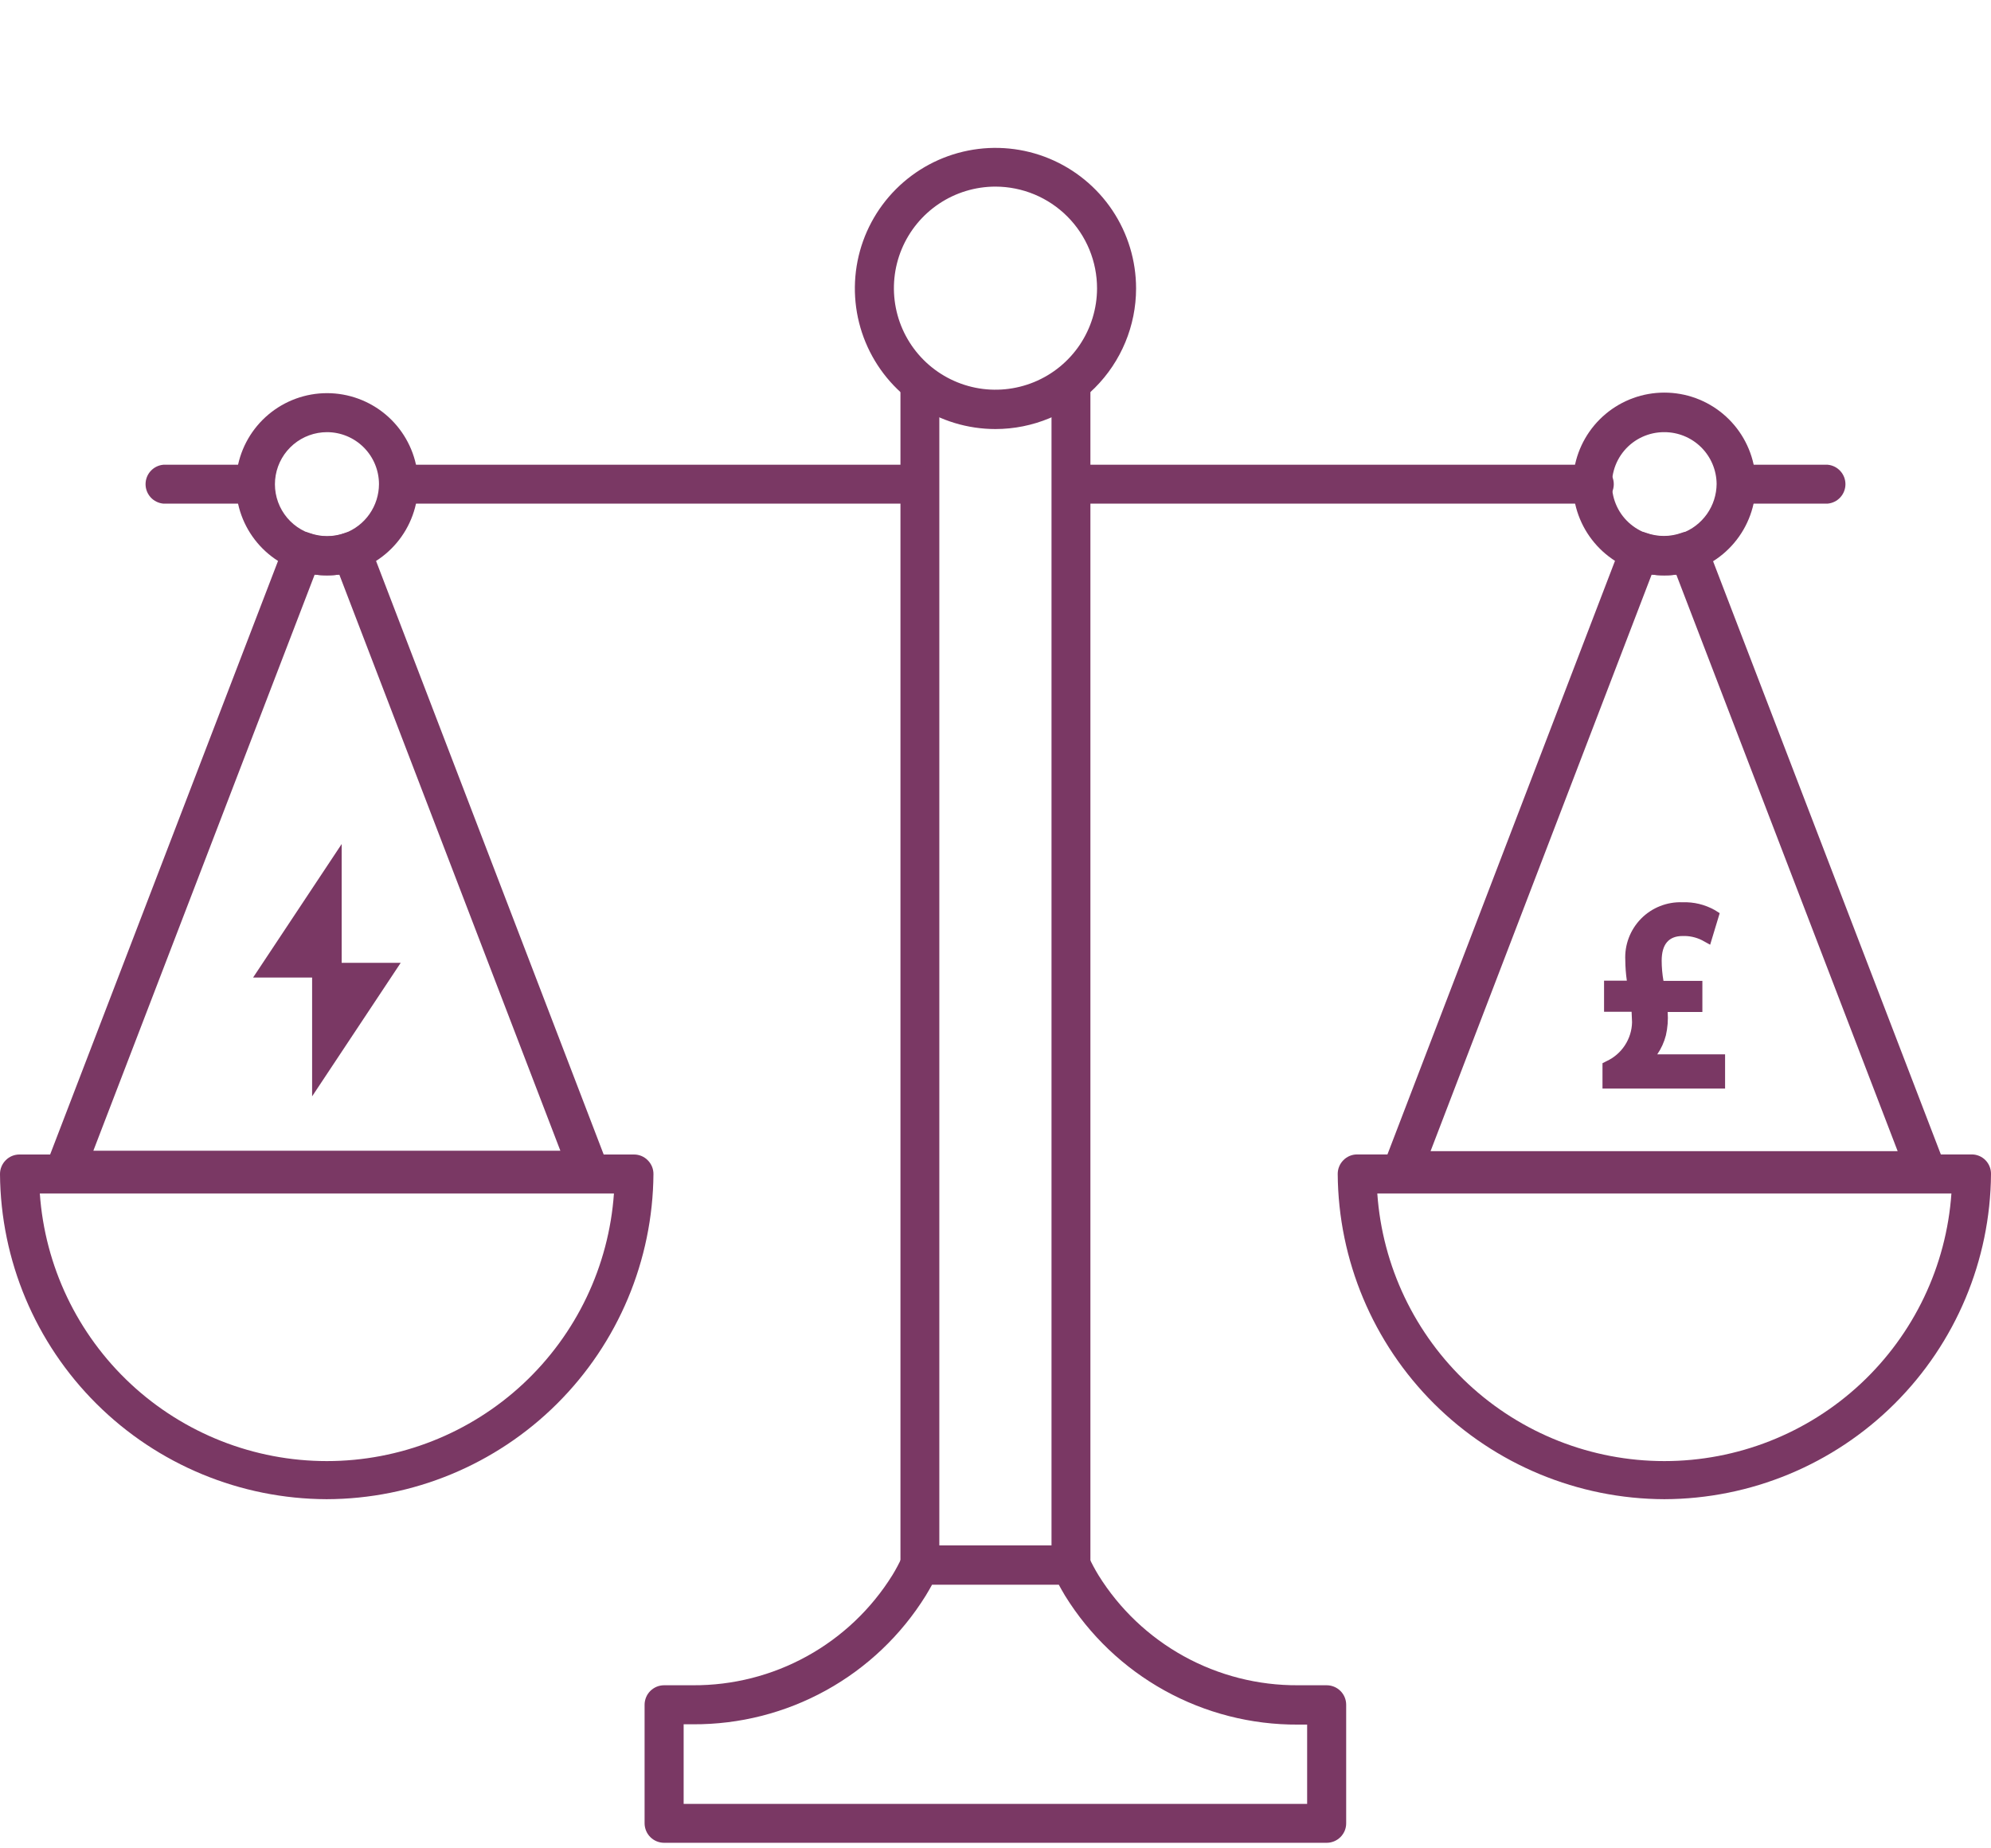
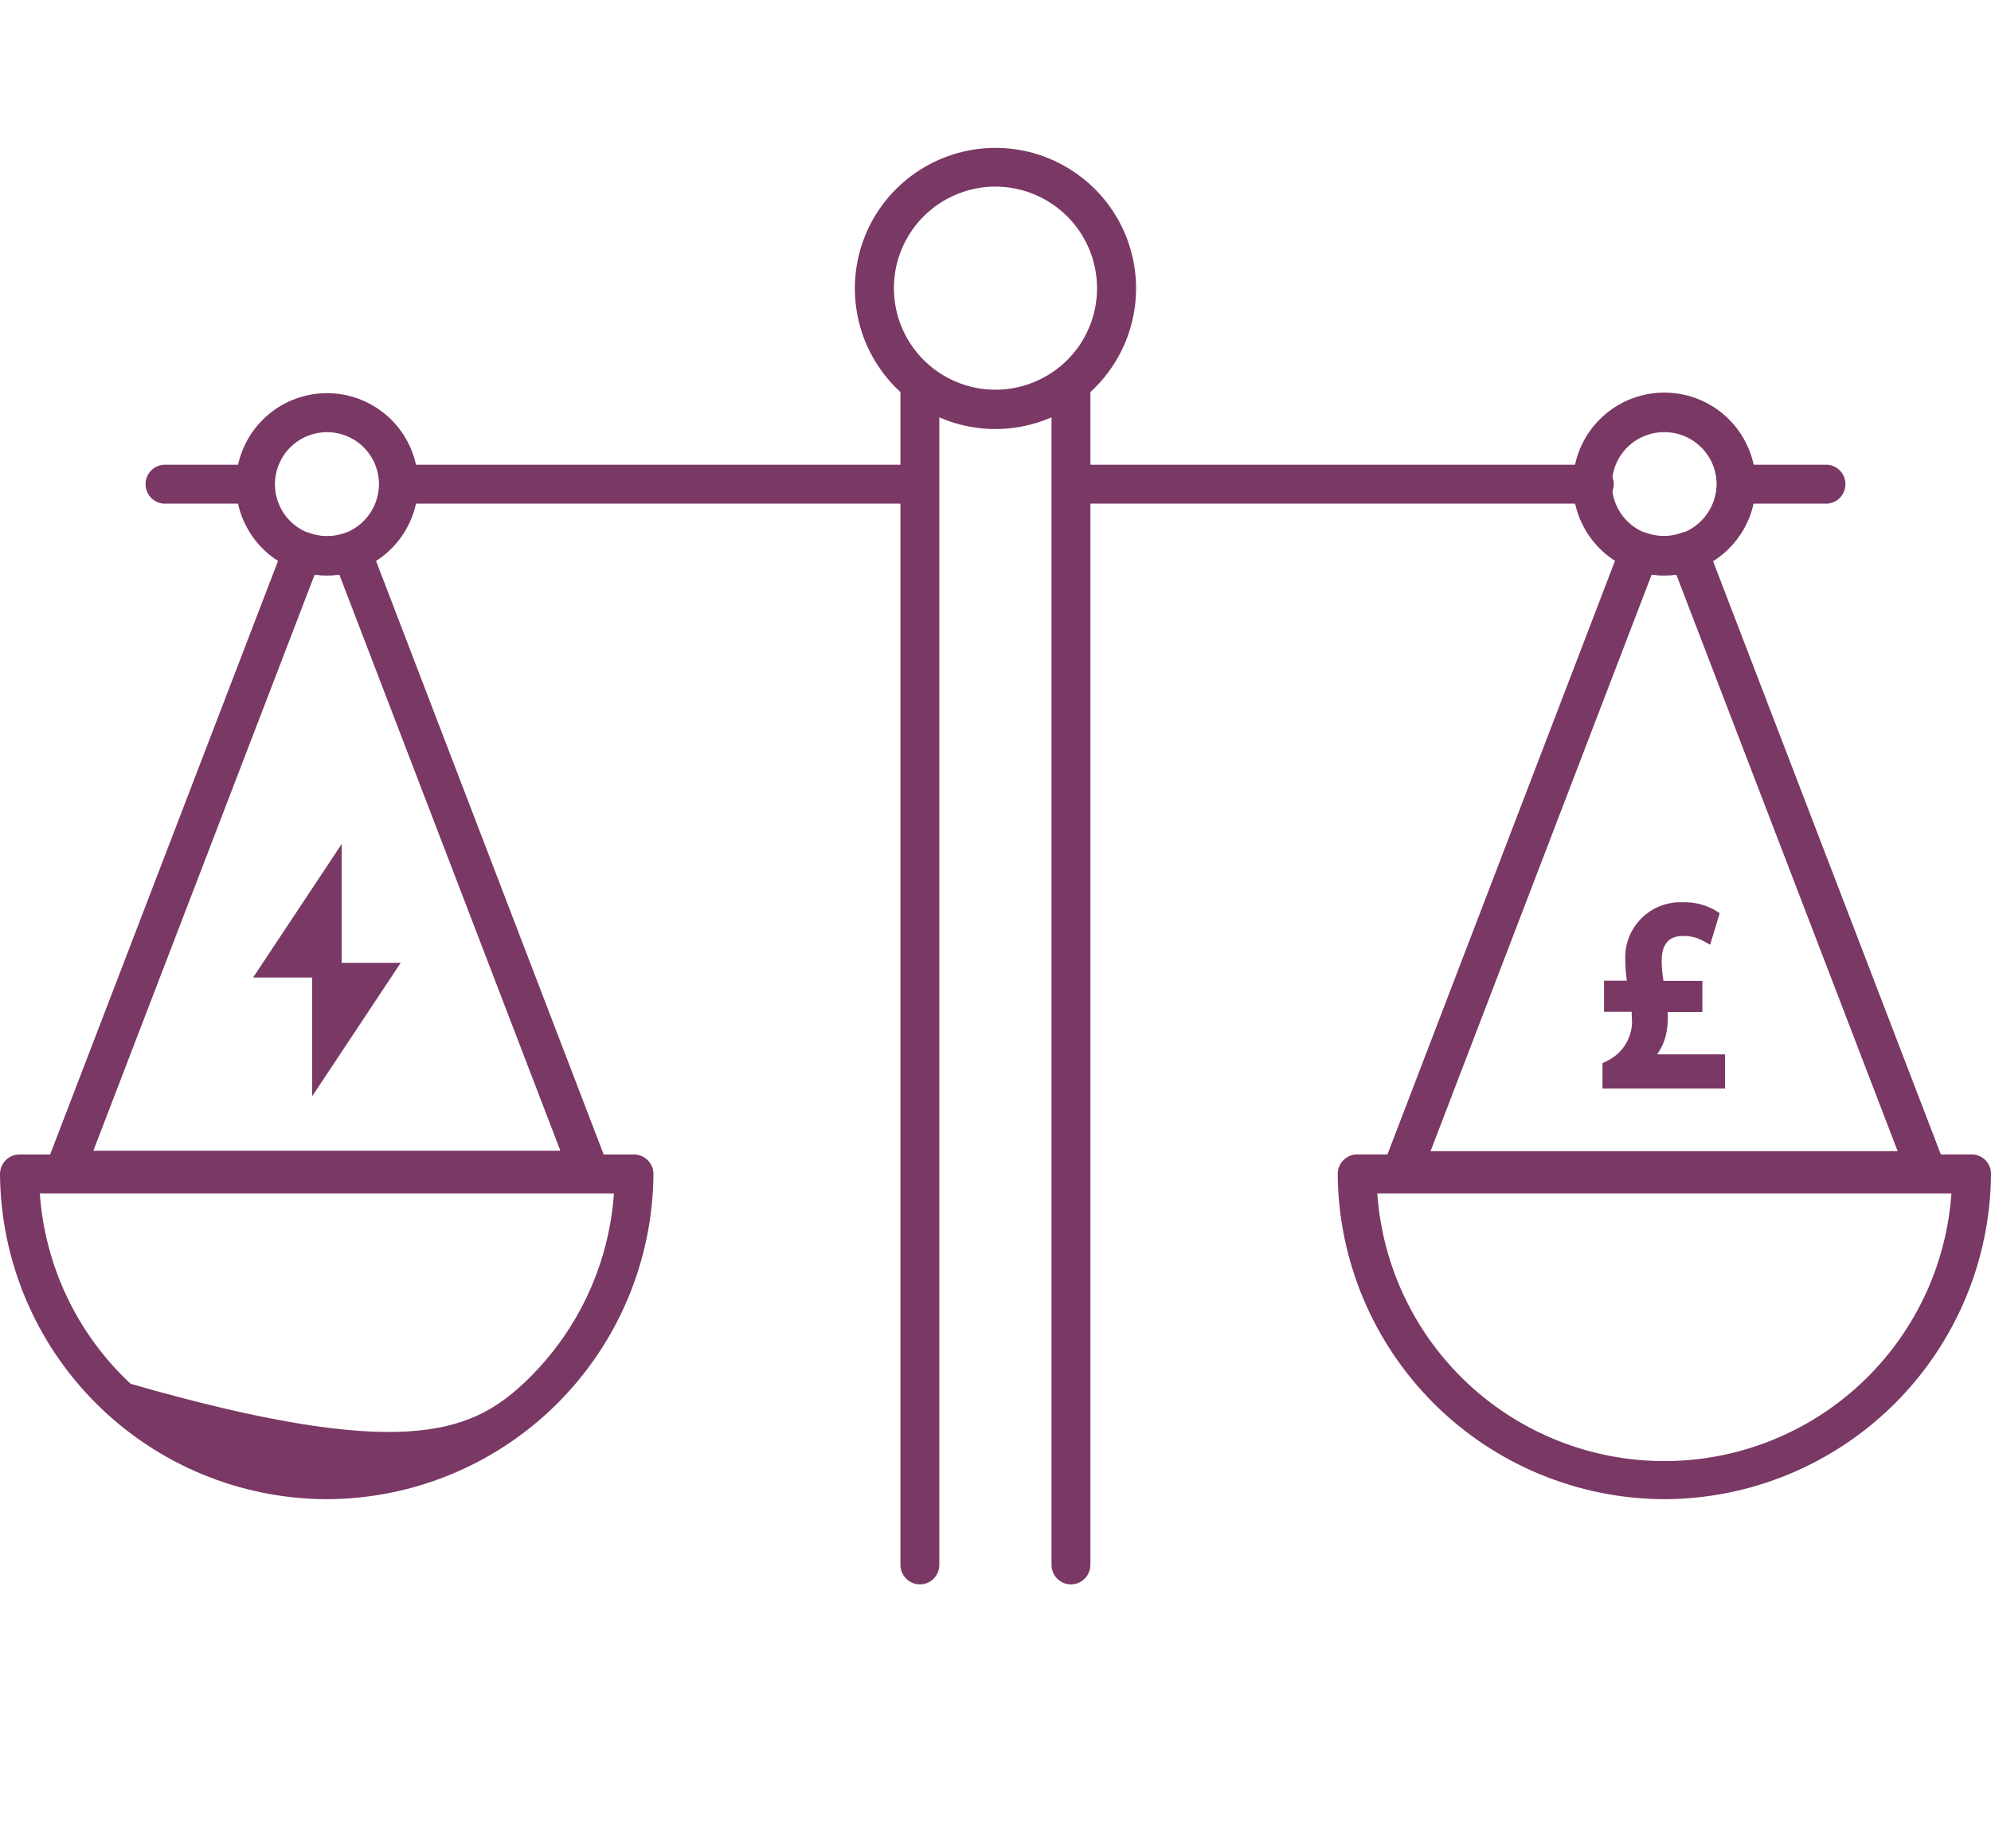
<svg xmlns="http://www.w3.org/2000/svg" width="84" height="78" viewBox="0 0 84 78" fill="none">
  <g clip-path="url(#clip0_4906_17548)">
    <path d="M24.839 50.219H2.74C2.606 50.22 2.474 50.188 2.356 50.126C2.237 50.063 2.135 49.974 2.059 49.863C1.984 49.753 1.936 49.626 1.92 49.493C1.904 49.36 1.921 49.226 1.969 49.101L12 22.969C12.038 22.867 12.096 22.775 12.17 22.696C12.244 22.617 12.333 22.554 12.432 22.51C12.531 22.466 12.638 22.442 12.746 22.44C12.854 22.438 12.962 22.457 13.063 22.496C13.54 22.667 14.062 22.667 14.539 22.496C14.742 22.42 14.967 22.427 15.165 22.516C15.362 22.604 15.517 22.767 15.596 22.969L25.61 49.087C25.657 49.212 25.674 49.347 25.657 49.48C25.641 49.612 25.593 49.739 25.517 49.849C25.442 49.959 25.34 50.049 25.222 50.111C25.104 50.173 24.973 50.206 24.839 50.206V50.219ZM3.938 48.562H23.642L14.316 24.248C13.971 24.291 13.621 24.291 13.276 24.248L3.938 48.562Z" fill="#7A3864" />
    <path d="M45.187 66.862C44.968 66.862 44.759 66.775 44.605 66.621C44.45 66.466 44.363 66.257 44.363 66.038V16.324C44.382 16.119 44.476 15.929 44.628 15.79C44.78 15.651 44.978 15.574 45.184 15.574C45.389 15.574 45.588 15.651 45.739 15.79C45.891 15.929 45.986 16.119 46.004 16.324V66.038C46.003 66.255 45.917 66.463 45.764 66.618C45.611 66.772 45.404 66.859 45.187 66.862Z" fill="#7A3864" />
    <path d="M38.813 66.862C38.595 66.861 38.386 66.774 38.232 66.62C38.078 66.466 37.99 66.257 37.99 66.038V16.324C37.979 16.21 37.993 16.096 38.03 15.987C38.066 15.879 38.125 15.779 38.202 15.695C38.279 15.611 38.373 15.543 38.478 15.497C38.583 15.451 38.696 15.427 38.81 15.427C38.924 15.427 39.037 15.451 39.142 15.497C39.247 15.543 39.34 15.611 39.418 15.695C39.495 15.779 39.554 15.879 39.59 15.987C39.627 16.096 39.64 16.21 39.63 16.324V66.038C39.63 66.256 39.544 66.464 39.391 66.618C39.238 66.773 39.031 66.86 38.813 66.862Z" fill="#7A3864" />
    <path d="M81.26 50.219H59.157C59.024 50.219 58.893 50.185 58.775 50.123C58.657 50.06 58.556 49.97 58.481 49.861C58.406 49.751 58.358 49.624 58.342 49.492C58.326 49.359 58.342 49.225 58.389 49.101L68.404 22.969C68.481 22.766 68.635 22.601 68.833 22.512C69.031 22.422 69.257 22.414 69.46 22.49C69.938 22.66 70.459 22.66 70.937 22.49C71.038 22.45 71.146 22.431 71.254 22.434C71.363 22.437 71.47 22.462 71.569 22.506C71.668 22.551 71.757 22.615 71.831 22.694C71.905 22.773 71.962 22.867 72 22.969L82.031 49.101C82.079 49.225 82.095 49.36 82.08 49.492C82.064 49.625 82.016 49.752 81.941 49.862C81.865 49.972 81.764 50.062 81.646 50.124C81.528 50.187 81.396 50.219 81.263 50.219H81.26ZM60.355 48.579H80.062L70.723 24.248C70.378 24.291 70.029 24.291 69.683 24.248L60.355 48.579Z" fill="#7A3864" />
    <path d="M77.109 21.253H73.231C73.026 21.234 72.835 21.14 72.696 20.988C72.558 20.836 72.481 20.638 72.481 20.432C72.481 20.227 72.558 20.028 72.696 19.877C72.835 19.725 73.026 19.63 73.231 19.612H77.109C77.314 19.63 77.505 19.725 77.643 19.877C77.782 20.028 77.859 20.227 77.859 20.432C77.859 20.638 77.782 20.836 77.643 20.988C77.505 21.14 77.314 21.234 77.109 21.253Z" fill="#7A3864" />
    <path d="M10.769 21.253H6.891C6.686 21.234 6.495 21.14 6.356 20.988C6.218 20.836 6.141 20.638 6.141 20.432C6.141 20.227 6.218 20.028 6.356 19.877C6.495 19.725 6.686 19.63 6.891 19.612H10.769C10.974 19.63 11.165 19.725 11.303 19.877C11.442 20.028 11.519 20.227 11.519 20.432C11.519 20.638 11.442 20.836 11.303 20.988C11.165 21.14 10.974 21.234 10.769 21.253Z" fill="#7A3864" />
    <path d="M38.813 21.253H16.813C16.608 21.234 16.417 21.14 16.278 20.988C16.14 20.836 16.062 20.638 16.062 20.432C16.062 20.227 16.14 20.028 16.278 19.877C16.417 19.725 16.608 19.63 16.813 19.612H38.813C39.018 19.63 39.209 19.725 39.348 19.877C39.487 20.028 39.564 20.227 39.564 20.432C39.564 20.638 39.487 20.836 39.348 20.988C39.209 21.14 39.018 21.234 38.813 21.253Z" fill="#7A3864" />
    <path d="M67.188 21.253H45.203C44.998 21.234 44.808 21.14 44.669 20.988C44.53 20.836 44.453 20.638 44.453 20.432C44.453 20.227 44.53 20.028 44.669 19.877C44.808 19.725 44.998 19.63 45.203 19.612H67.188C67.302 19.602 67.416 19.616 67.525 19.652C67.633 19.689 67.733 19.747 67.817 19.825C67.901 19.902 67.969 19.996 68.015 20.1C68.061 20.205 68.085 20.318 68.085 20.432C68.085 20.547 68.061 20.66 68.015 20.764C67.969 20.869 67.901 20.963 67.817 21.04C67.733 21.117 67.633 21.176 67.525 21.213C67.416 21.249 67.302 21.263 67.188 21.253Z" fill="#7A3864" />
-     <path d="M55.972 77.766H28.019C27.911 77.766 27.804 77.744 27.704 77.703C27.604 77.662 27.513 77.601 27.436 77.524C27.36 77.448 27.299 77.357 27.258 77.257C27.217 77.157 27.195 77.05 27.195 76.942V71.941C27.195 71.833 27.217 71.726 27.258 71.626C27.299 71.526 27.36 71.436 27.436 71.359C27.513 71.283 27.604 71.222 27.704 71.18C27.804 71.139 27.911 71.118 28.019 71.118H29.236C30.919 71.127 32.575 70.705 34.048 69.891C35.521 69.078 36.761 67.9 37.649 66.472C37.799 66.227 37.934 65.974 38.053 65.714C38.117 65.566 38.223 65.44 38.358 65.352C38.492 65.263 38.65 65.216 38.811 65.215H45.18C45.341 65.215 45.499 65.262 45.634 65.35C45.769 65.439 45.874 65.565 45.938 65.714C46.059 65.975 46.195 66.229 46.345 66.475C47.233 67.903 48.473 69.08 49.946 69.893C51.419 70.706 53.076 71.127 54.758 71.118H55.972C56.19 71.118 56.4 71.205 56.554 71.359C56.709 71.513 56.795 71.723 56.795 71.941V76.936C56.796 77.044 56.776 77.152 56.735 77.253C56.694 77.353 56.633 77.445 56.557 77.522C56.48 77.599 56.389 77.66 56.289 77.702C56.188 77.744 56.081 77.766 55.972 77.766ZM28.843 76.125H55.148V72.778H54.758C52.791 72.788 50.856 72.293 49.136 71.341C47.415 70.388 45.969 69.01 44.934 67.338C44.829 67.161 44.743 67.01 44.671 66.875H39.323C39.251 67.006 39.162 67.161 39.057 67.335C38.021 69.004 36.575 70.38 34.855 71.331C33.136 72.282 31.201 72.775 29.236 72.765H28.843V76.125Z" fill="#7A3864" />
    <path d="M41.999 18.106C40.826 18.106 39.679 17.758 38.703 17.106C37.727 16.454 36.967 15.528 36.518 14.444C36.069 13.36 35.952 12.167 36.18 11.016C36.409 9.865 36.974 8.808 37.804 7.979C38.634 7.149 39.691 6.584 40.842 6.355C41.992 6.126 43.185 6.243 44.269 6.692C45.353 7.142 46.28 7.902 46.932 8.877C47.584 9.853 47.931 11 47.931 12.173C47.93 13.746 47.304 15.254 46.192 16.366C45.08 17.479 43.572 18.104 41.999 18.106ZM41.999 7.875C41.152 7.875 40.324 8.126 39.62 8.596C38.915 9.067 38.366 9.735 38.041 10.517C37.716 11.3 37.631 12.161 37.795 12.992C37.959 13.822 38.366 14.586 38.964 15.186C39.562 15.786 40.325 16.195 41.155 16.362C41.985 16.529 42.846 16.445 43.63 16.123C44.413 15.801 45.083 15.254 45.556 14.551C46.028 13.848 46.282 13.02 46.284 12.173C46.285 11.61 46.175 11.052 45.96 10.53C45.745 10.009 45.43 9.536 45.032 9.137C44.634 8.738 44.161 8.421 43.641 8.204C43.12 7.988 42.562 7.876 41.999 7.875Z" fill="#7A3864" />
    <path d="M13.797 24.281C13.349 24.284 12.904 24.203 12.485 24.045C11.636 23.736 10.922 23.138 10.47 22.356C10.018 21.574 9.857 20.657 10.013 19.767C10.17 18.878 10.635 18.072 11.327 17.491C12.019 16.91 12.894 16.591 13.797 16.591C14.701 16.591 15.575 16.91 16.268 17.491C16.96 18.072 17.425 18.878 17.582 19.767C17.738 20.657 17.576 21.574 17.124 22.356C16.672 23.138 15.959 23.736 15.11 24.045C14.691 24.203 14.246 24.283 13.797 24.281ZM13.797 18.237C13.28 18.237 12.78 18.42 12.384 18.752C11.988 19.085 11.722 19.546 11.632 20.056C11.543 20.565 11.636 21.09 11.895 21.537C12.154 21.985 12.563 22.327 13.049 22.503C13.53 22.68 14.058 22.68 14.539 22.503C14.963 22.346 15.33 22.064 15.589 21.693C15.848 21.322 15.988 20.881 15.989 20.429C15.988 19.848 15.757 19.291 15.346 18.88C14.935 18.469 14.379 18.238 13.797 18.237Z" fill="#7A3864" />
    <path d="M70.219 24.281C69.771 24.284 69.326 24.205 68.906 24.048C68.053 23.739 67.337 23.14 66.882 22.355C66.428 21.57 66.265 20.65 66.421 19.757C66.578 18.863 67.045 18.054 67.739 17.471C68.434 16.887 69.312 16.568 70.219 16.568C71.126 16.568 72.004 16.887 72.698 17.471C73.393 18.054 73.859 18.863 74.016 19.757C74.173 20.65 74.01 21.57 73.555 22.355C73.101 23.14 72.384 23.739 71.531 24.048C71.112 24.207 70.667 24.286 70.219 24.281ZM70.219 18.237C69.897 18.235 69.579 18.304 69.287 18.438C68.995 18.572 68.736 18.769 68.528 19.014C68.321 19.259 68.169 19.547 68.085 19.857C68 20.167 67.984 20.492 68.039 20.809C68.094 21.126 68.217 21.427 68.4 21.691C68.584 21.954 68.823 22.175 69.101 22.336C69.379 22.498 69.689 22.596 70.009 22.625C70.329 22.654 70.651 22.612 70.954 22.503C71.382 22.348 71.752 22.065 72.015 21.693C72.278 21.321 72.42 20.878 72.424 20.422C72.419 19.841 72.185 19.285 71.772 18.875C71.359 18.466 70.8 18.236 70.219 18.237Z" fill="#7A3864" />
    <path d="M69.919 44.494C70.087 44.249 70.211 43.977 70.284 43.69C70.358 43.367 70.383 43.035 70.359 42.705H71.823V41.393H70.182C70.132 41.112 70.107 40.828 70.106 40.543C70.106 39.851 70.402 39.5 70.986 39.5C71.27 39.489 71.552 39.55 71.806 39.677L72.151 39.867L72.554 38.535L72.344 38.404C71.93 38.172 71.46 38.058 70.986 38.076C70.662 38.063 70.34 38.118 70.039 38.237C69.738 38.355 69.465 38.536 69.238 38.766C69.011 38.997 68.834 39.272 68.719 39.575C68.604 39.877 68.554 40.2 68.571 40.523C68.573 40.811 68.595 41.098 68.636 41.383H67.675V42.696H68.837C68.837 42.85 68.856 42.988 68.856 43.139C68.849 43.485 68.744 43.822 68.554 44.112C68.365 44.402 68.098 44.633 67.783 44.779L67.609 44.868V45.938H72.781V44.494H69.919Z" fill="#7A3864" />
-     <path d="M13.781 63.266C10.14 63.255 6.65 61.809 4.07 59.24C1.489 56.671 0.027 53.188 6.95887e-06 49.547C-0 49.438 0.02 49.331 0.062 49.231C0.103 49.131 0.163 49.04 0.24 48.963C0.316 48.885 0.407 48.824 0.507 48.782C0.607 48.741 0.715 48.719 0.824 48.72H26.745C26.854 48.719 26.962 48.741 27.062 48.782C27.162 48.824 27.253 48.885 27.329 48.963C27.406 49.04 27.466 49.131 27.508 49.231C27.549 49.331 27.57 49.438 27.569 49.547C27.542 53.189 26.079 56.673 23.497 59.242C20.915 61.811 17.424 63.257 13.781 63.266ZM1.68 50.364C1.894 53.43 3.263 56.3 5.511 58.397C7.759 60.493 10.718 61.658 13.791 61.658C16.864 61.658 19.823 60.493 22.071 58.397C24.319 56.3 25.688 53.43 25.902 50.364H1.68Z" fill="#7A3864" />
+     <path d="M13.781 63.266C10.14 63.255 6.65 61.809 4.07 59.24C1.489 56.671 0.027 53.188 6.95887e-06 49.547C-0 49.438 0.02 49.331 0.062 49.231C0.103 49.131 0.163 49.04 0.24 48.963C0.316 48.885 0.407 48.824 0.507 48.782C0.607 48.741 0.715 48.719 0.824 48.72H26.745C26.854 48.719 26.962 48.741 27.062 48.782C27.162 48.824 27.253 48.885 27.329 48.963C27.406 49.04 27.466 49.131 27.508 49.231C27.549 49.331 27.57 49.438 27.569 49.547C27.542 53.189 26.079 56.673 23.497 59.242C20.915 61.811 17.424 63.257 13.781 63.266ZM1.68 50.364C1.894 53.43 3.263 56.3 5.511 58.397C16.864 61.658 19.823 60.493 22.071 58.397C24.319 56.3 25.688 53.43 25.902 50.364H1.68Z" fill="#7A3864" />
    <path d="M70.219 63.266C66.577 63.255 63.087 61.808 60.506 59.239C57.926 56.669 56.463 53.185 56.438 49.544C56.437 49.435 56.458 49.328 56.499 49.228C56.54 49.127 56.601 49.036 56.677 48.96C56.753 48.882 56.844 48.821 56.944 48.779C57.045 48.737 57.153 48.716 57.261 48.717H83.183C83.292 48.716 83.399 48.737 83.5 48.779C83.6 48.821 83.691 48.882 83.767 48.96C83.843 49.037 83.902 49.129 83.942 49.23C83.982 49.331 84.002 49.438 84 49.547C83.973 53.188 82.511 56.671 79.93 59.24C77.35 61.809 73.86 63.255 70.219 63.266ZM58.108 50.364C58.322 53.43 59.691 56.3 61.939 58.397C64.186 60.493 67.145 61.658 70.219 61.658C73.292 61.658 76.251 60.493 78.499 58.397C80.747 56.3 82.116 53.43 82.33 50.364H58.108Z" fill="#7A3864" />
    <path d="M16.905 40.632H14.415V35.618L10.678 41.252H13.168V46.266L16.905 40.632Z" fill="#7A3864" />
  </g>
  <defs>
    <clipPath id="clip0_4906_17548">
      <rect width="84" height="78" fill="white" />
    </clipPath>
  </defs>
</svg>